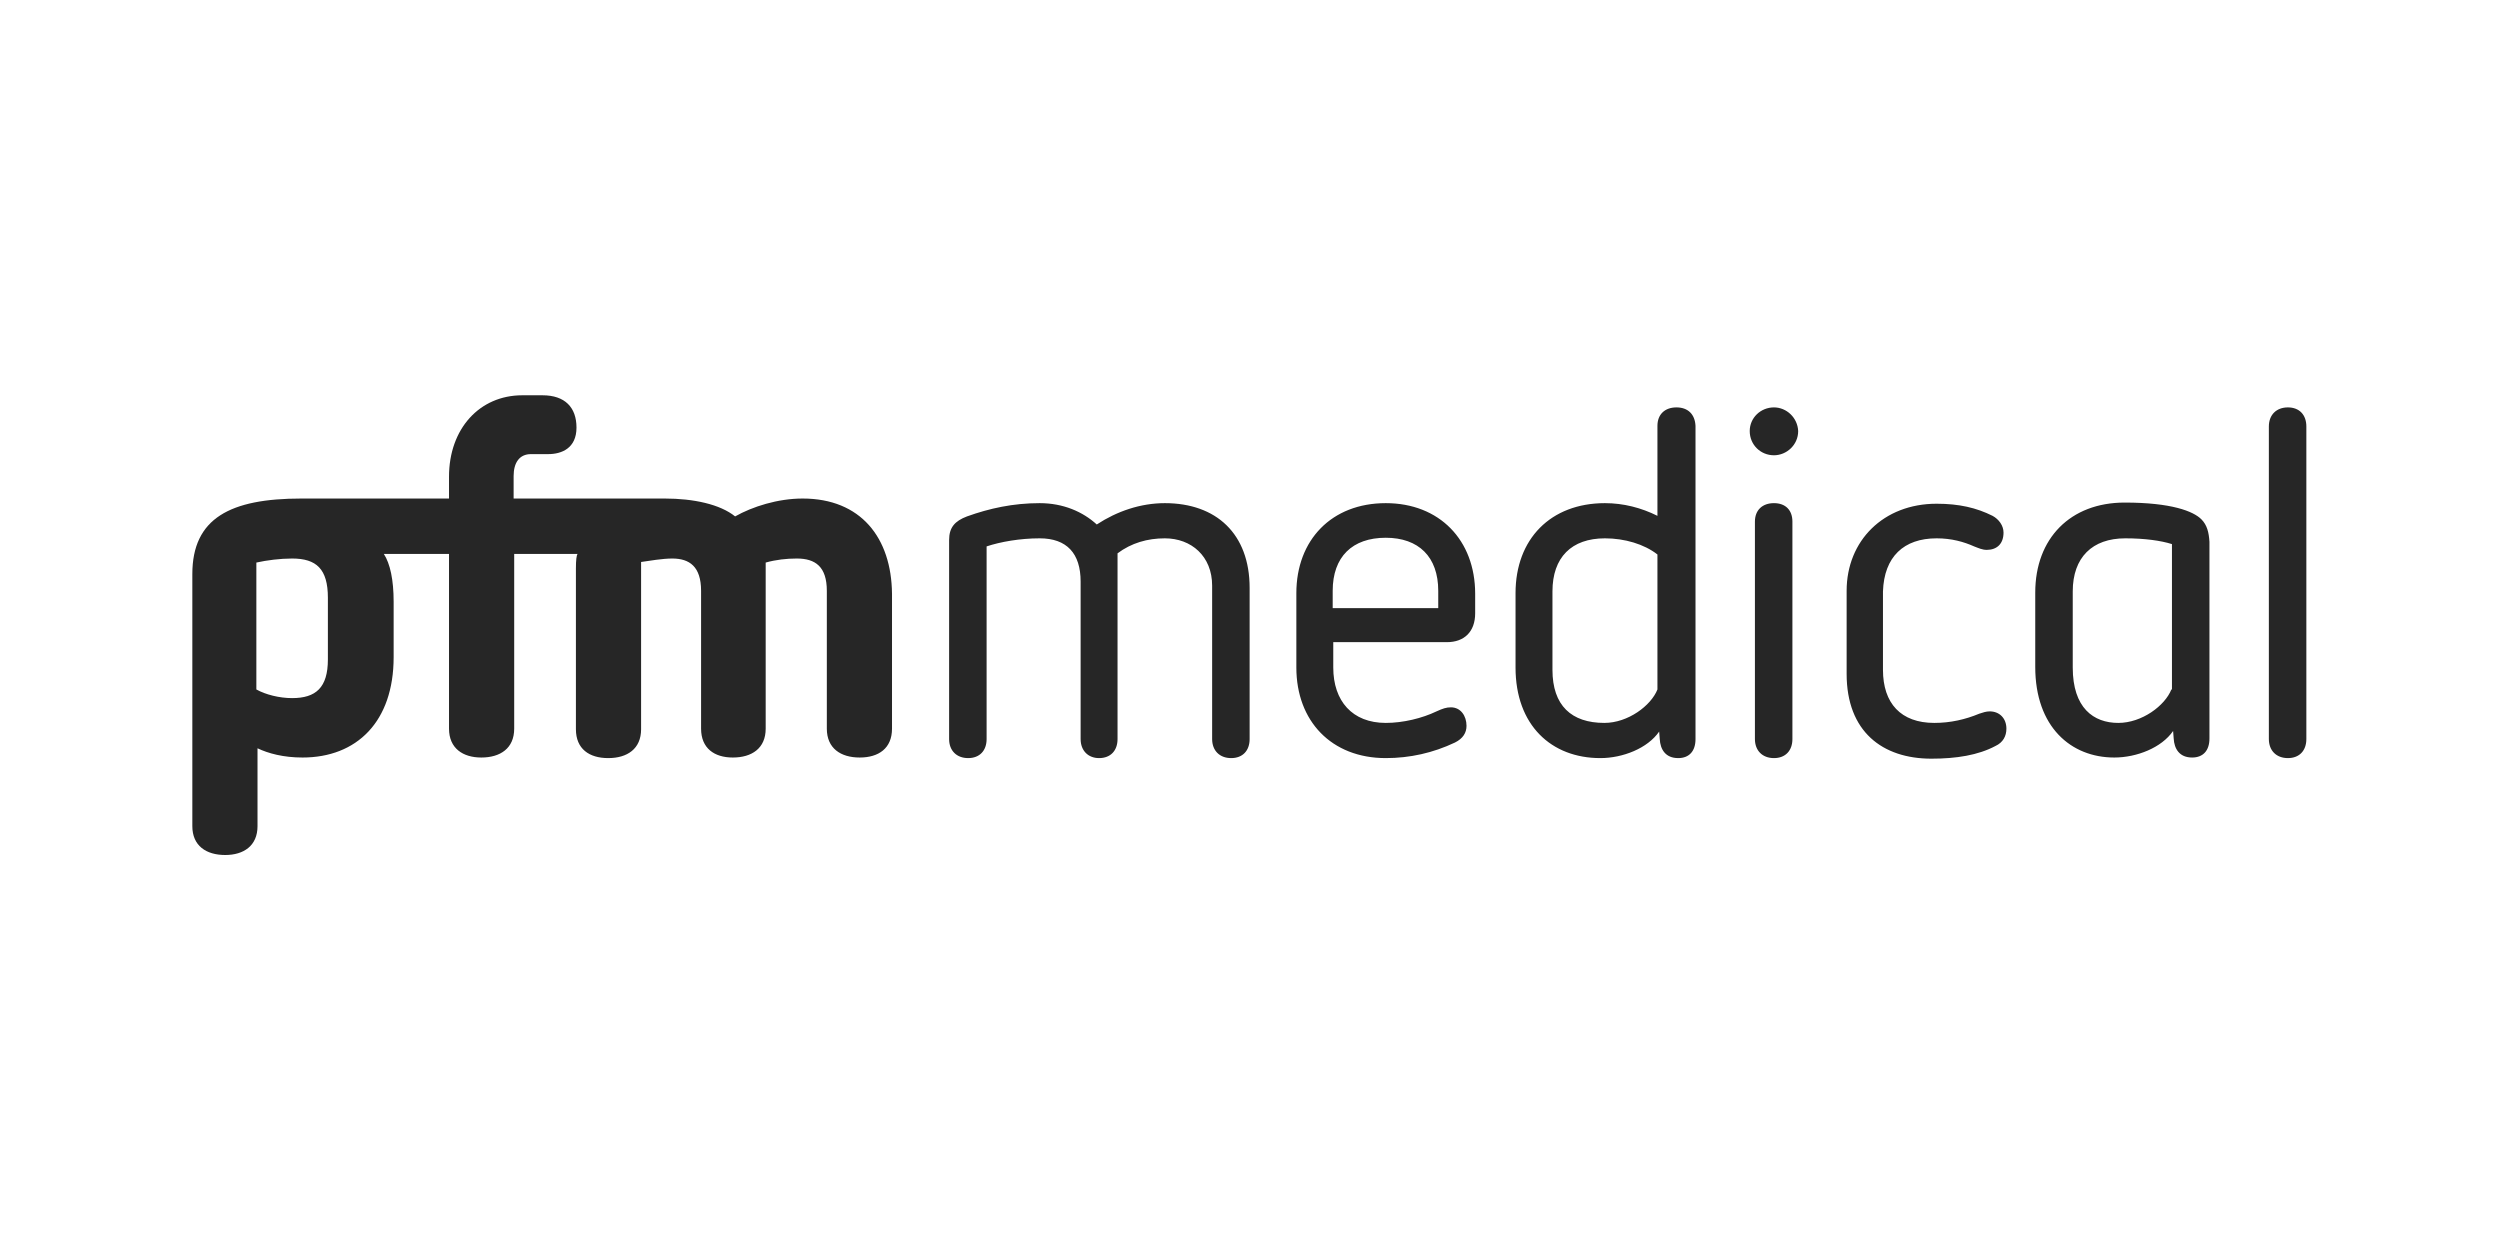
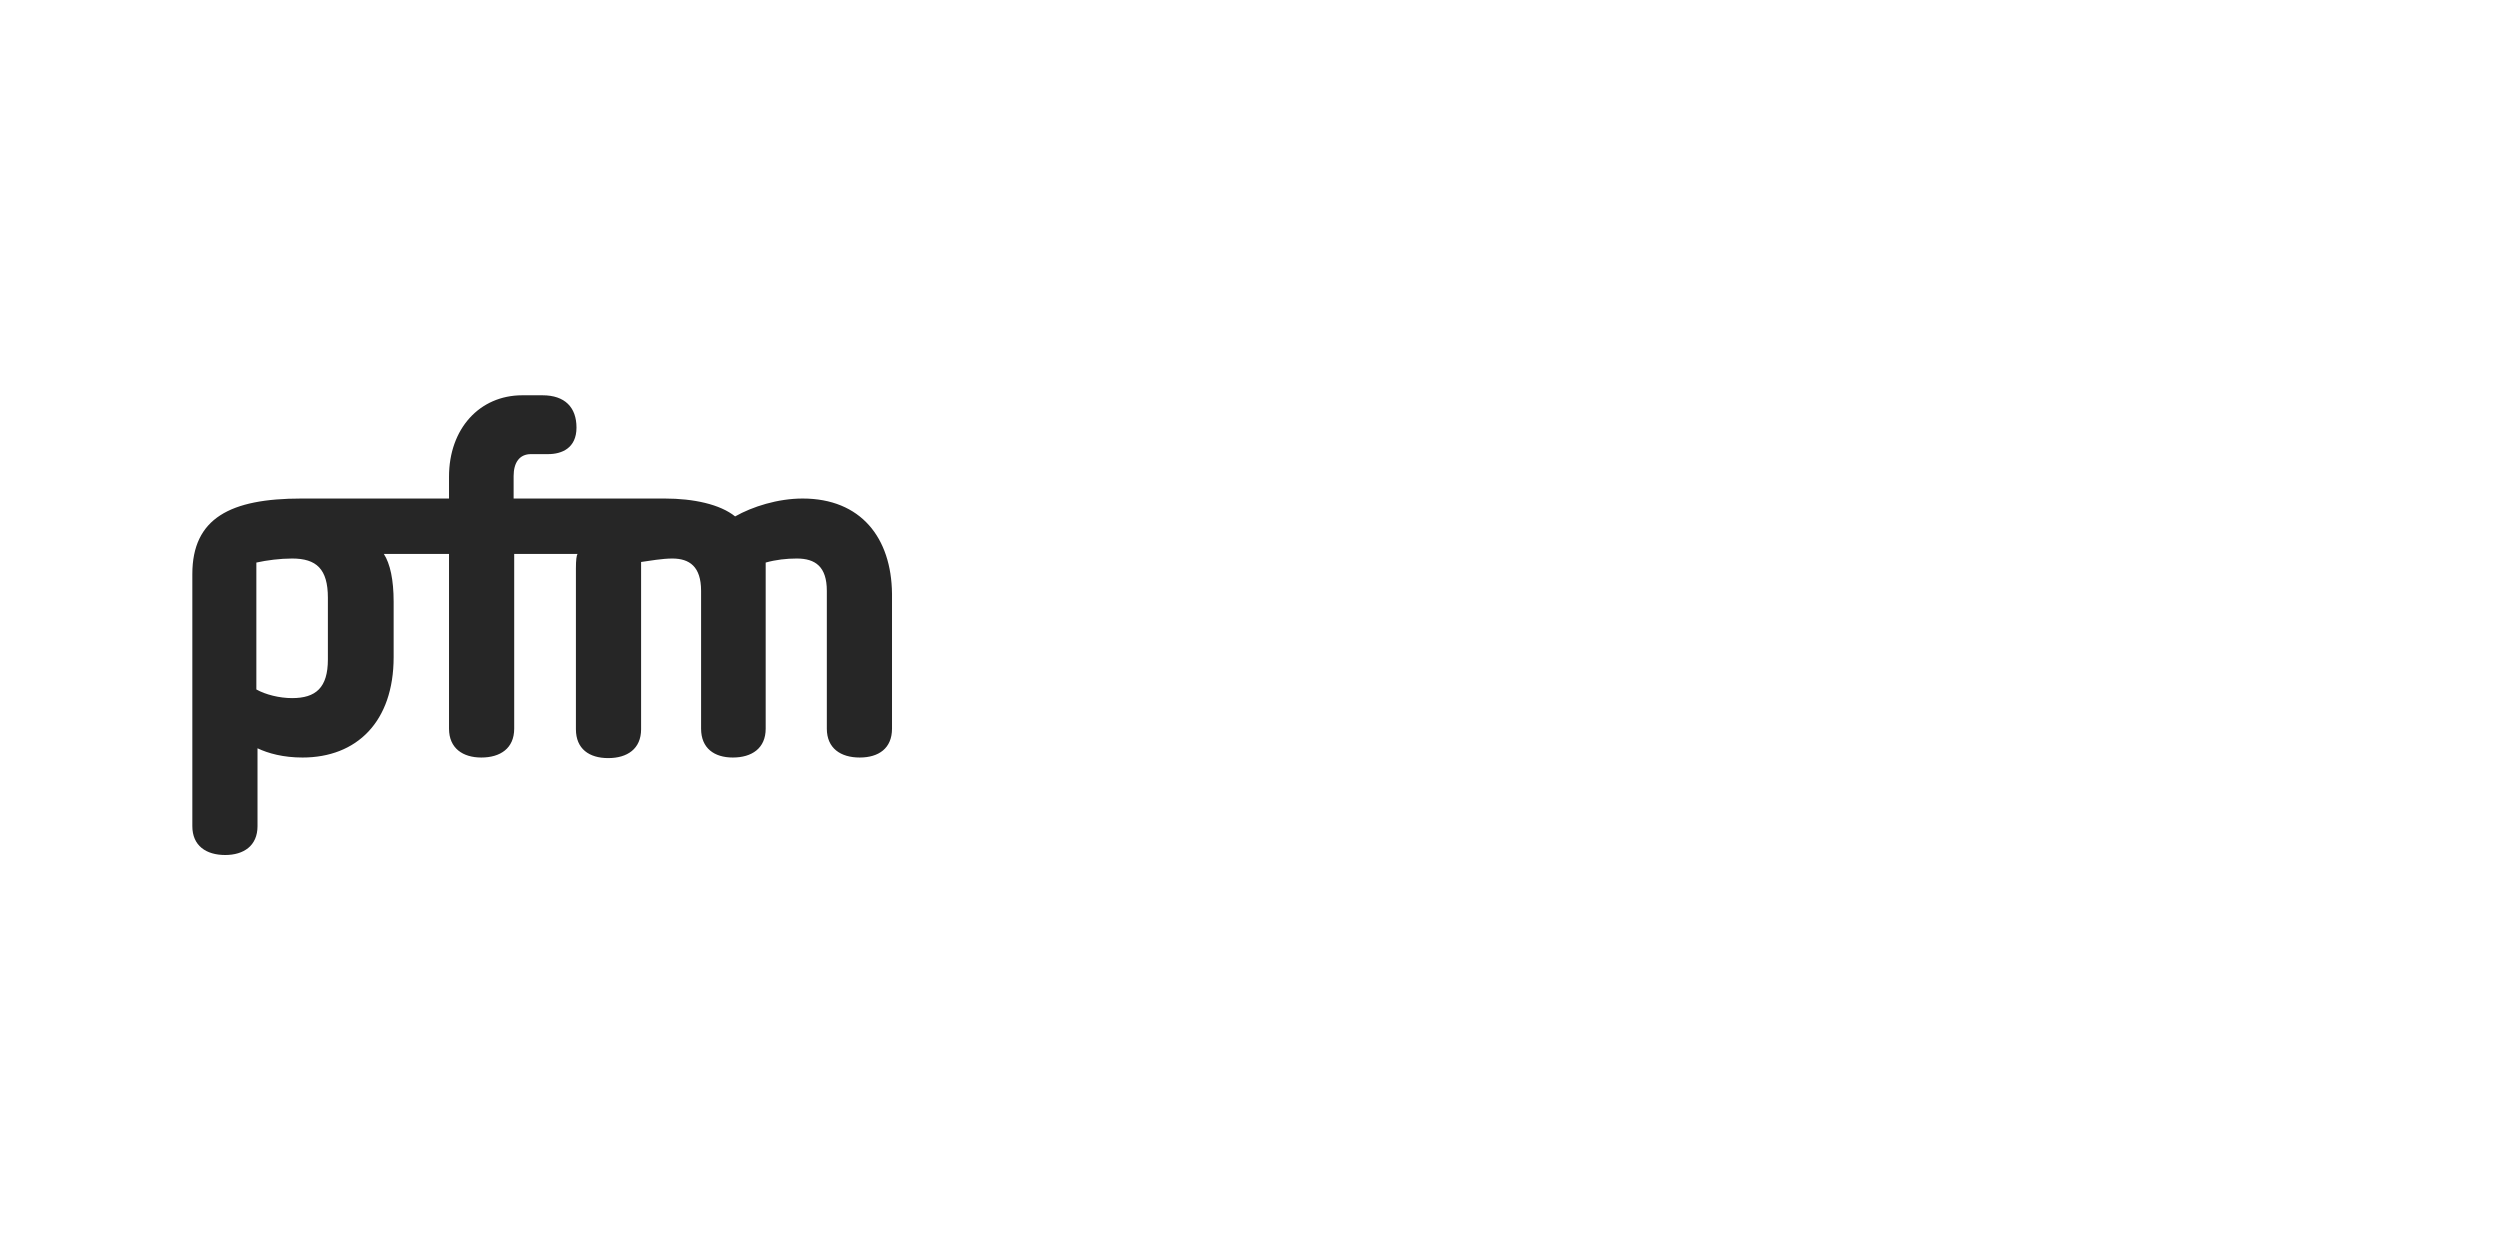
<svg xmlns="http://www.w3.org/2000/svg" width="1000" height="500" viewBox="0 0 1000 500" fill="none">
  <path d="M131.154 263.785C131.154 275.091 126.309 279.244 116.849 279.244C111.773 279.244 106.236 277.859 102.544 275.783V225.023C106.697 224.101 112.004 223.408 116.849 223.408C126.539 223.408 131.154 227.561 131.154 239.098V263.785ZM321.041 199.413C311.119 199.413 300.967 202.643 294.046 206.566C288.047 201.72 277.434 199.413 265.897 199.413H205.447V190.415C205.447 185.108 207.755 181.647 212.369 181.647H219.291C224.598 181.647 230.596 179.34 230.596 171.034C230.596 162.959 225.982 158.113 216.984 158.113H208.908C191.835 158.113 179.606 171.495 179.606 190.645V199.413H120.541C92.161 199.413 76.934 207.258 76.934 229.638V330.465C76.934 338.309 82.471 342.001 90.085 342.001C97.468 342.001 103.006 338.309 103.006 330.465V299.317C107.389 301.393 113.388 303.009 121.002 303.009C142.69 303.009 157.457 288.704 157.457 262.862V240.713C157.457 231.945 156.072 225.485 153.534 221.563H179.606V291.472C179.606 299.317 185.144 303.009 192.527 303.009C200.141 303.009 205.678 299.317 205.678 291.472V221.563H231.058C230.596 222.024 230.366 224.101 230.366 227.331V291.703C230.366 299.548 235.672 303.239 243.286 303.239C250.9 303.239 256.438 299.548 256.438 291.703V224.793C259.668 224.331 264.974 223.408 268.897 223.408C275.818 223.408 280.433 226.639 280.433 236.329V291.472C280.433 299.317 285.74 303.009 293.123 303.009C300.737 303.009 306.274 299.317 306.274 291.472V225.023C310.427 223.87 314.58 223.408 318.733 223.408C326.116 223.408 330.731 226.639 330.731 236.329V291.472C330.731 299.317 336.268 303.009 343.882 303.009C351.496 303.009 356.803 299.317 356.803 291.472V237.483C356.572 215.102 344.344 199.413 321.041 199.413Z" fill="#262626" />
-   <path d="M575.299 243.251H533.077V236.329C533.077 222.716 540.921 215.102 554.303 215.102C567.455 215.102 575.299 222.716 575.299 236.329V243.251ZM554.303 201.259C532.615 201.259 518.541 216.025 518.541 237.252V267.015C518.541 288.473 532.615 303.239 554.303 303.239C563.994 303.239 573.223 301.163 581.99 297.01C585.221 295.395 586.605 293.087 586.605 290.319C586.605 286.396 584.298 282.935 580.375 282.935C578.529 282.935 577.145 283.397 574.607 284.551C568.839 287.319 561.225 289.165 554.303 289.165C540.921 289.165 533.307 280.397 533.307 267.015V256.864H578.76C585.682 256.864 590.066 252.71 590.066 245.327V237.483C590.066 216.025 575.761 201.259 554.303 201.259ZM662.975 275.783C660.437 282.243 651.208 289.165 641.748 289.165C628.597 289.165 620.983 282.243 620.983 267.938V236.56C620.983 222.947 628.597 215.333 641.979 215.333C649.823 215.333 657.668 217.64 662.975 221.793V275.783ZM670.589 162.959C665.974 162.959 662.975 165.727 662.975 170.342V206.335C656.515 203.105 649.362 201.259 641.979 201.259C620.291 201.259 606.216 215.564 606.216 237.252V267.015C606.216 290.088 620.521 303.239 640.133 303.239C649.131 303.239 659.052 299.317 663.667 292.626L663.898 295.625C664.128 299.778 666.205 303.239 671.281 303.239C675.665 303.239 678.203 300.471 678.203 295.625V170.342C677.972 165.727 675.203 162.959 670.589 162.959ZM465.936 201.259C456.245 201.259 446.786 204.489 438.71 209.796C433.173 204.72 425.328 201.259 415.868 201.259C405.255 201.259 395.795 203.335 386.797 206.566C381.952 208.411 379.645 210.949 379.645 216.025V295.625C379.645 300.24 382.644 303.239 387.259 303.239C391.873 303.239 394.642 300.24 394.642 295.625V218.563C400.179 216.717 408.024 215.333 415.868 215.333C426.712 215.333 432.25 221.332 432.25 232.637V295.625C432.25 300.24 435.249 303.239 439.633 303.239C444.248 303.239 447.016 300.24 447.016 295.625V221.332C452.554 217.179 459.014 215.333 465.936 215.333C476.549 215.333 484.855 222.486 484.855 234.252V295.625C484.855 300.24 487.855 303.239 492.469 303.239C497.084 303.239 499.852 300.24 499.852 295.625V235.175C499.852 213.487 486.47 201.259 465.936 201.259ZM868.551 275.783C866.013 282.243 856.784 289.165 847.324 289.165C837.403 289.165 829.097 283.166 829.097 267.015V236.56C829.097 222.947 836.941 215.333 850.093 215.333C857.937 215.333 864.398 216.256 868.781 217.64V275.783H868.551ZM880.548 207.719C877.318 204.489 868.551 201.028 849.862 201.028C828.174 201.028 814.1 215.333 814.1 237.021V266.785C814.1 290.78 828.405 303.009 845.709 303.009C854.707 303.009 864.628 299.086 869.243 292.395L869.474 295.395C869.704 299.548 871.781 303.009 876.857 303.009C881.241 303.009 883.779 300.24 883.779 295.395V216.717C883.548 213.026 882.856 210.026 880.548 207.719ZM709.581 201.259C704.967 201.259 701.967 204.028 701.967 208.642V295.625C701.967 300.24 704.967 303.239 709.581 303.239C714.196 303.239 716.964 300.24 716.964 295.625V208.642C716.964 204.028 714.196 201.259 709.581 201.259ZM915.157 162.959C910.543 162.959 907.543 165.958 907.543 170.572V295.625C907.543 300.24 910.543 303.239 915.157 303.239C919.772 303.239 922.54 300.24 922.54 295.625V170.572C922.54 165.958 919.772 162.959 915.157 162.959ZM774.646 215.333C780.644 215.333 785.49 216.717 789.643 218.563C791.489 219.255 792.873 219.948 794.719 219.948C798.641 219.948 801.41 217.64 801.41 213.026C801.41 210.257 799.564 207.719 797.026 206.335C790.566 203.105 783.644 201.49 774.646 201.49C753.419 201.49 738.653 216.256 738.653 236.329V269.553C738.653 292.626 752.958 303.47 772.569 303.47C782.49 303.47 791.258 302.086 798.18 298.394C801.179 297.01 802.563 294.472 802.563 291.472C802.563 287.319 799.795 284.551 795.872 284.551C794.488 284.551 793.104 285.012 791.719 285.473C786.182 287.781 780.183 289.165 773.723 289.165C760.341 289.165 753.188 281.32 753.188 267.938V236.56C753.65 222.716 761.494 215.333 774.646 215.333ZM709.581 162.959C704.275 162.959 699.891 167.112 699.891 172.418C699.891 177.956 704.275 182.109 709.581 182.109C714.657 182.109 719.272 177.956 719.272 172.418C719.041 167.112 714.657 162.959 709.581 162.959Z" fill="#262626" />
</svg>